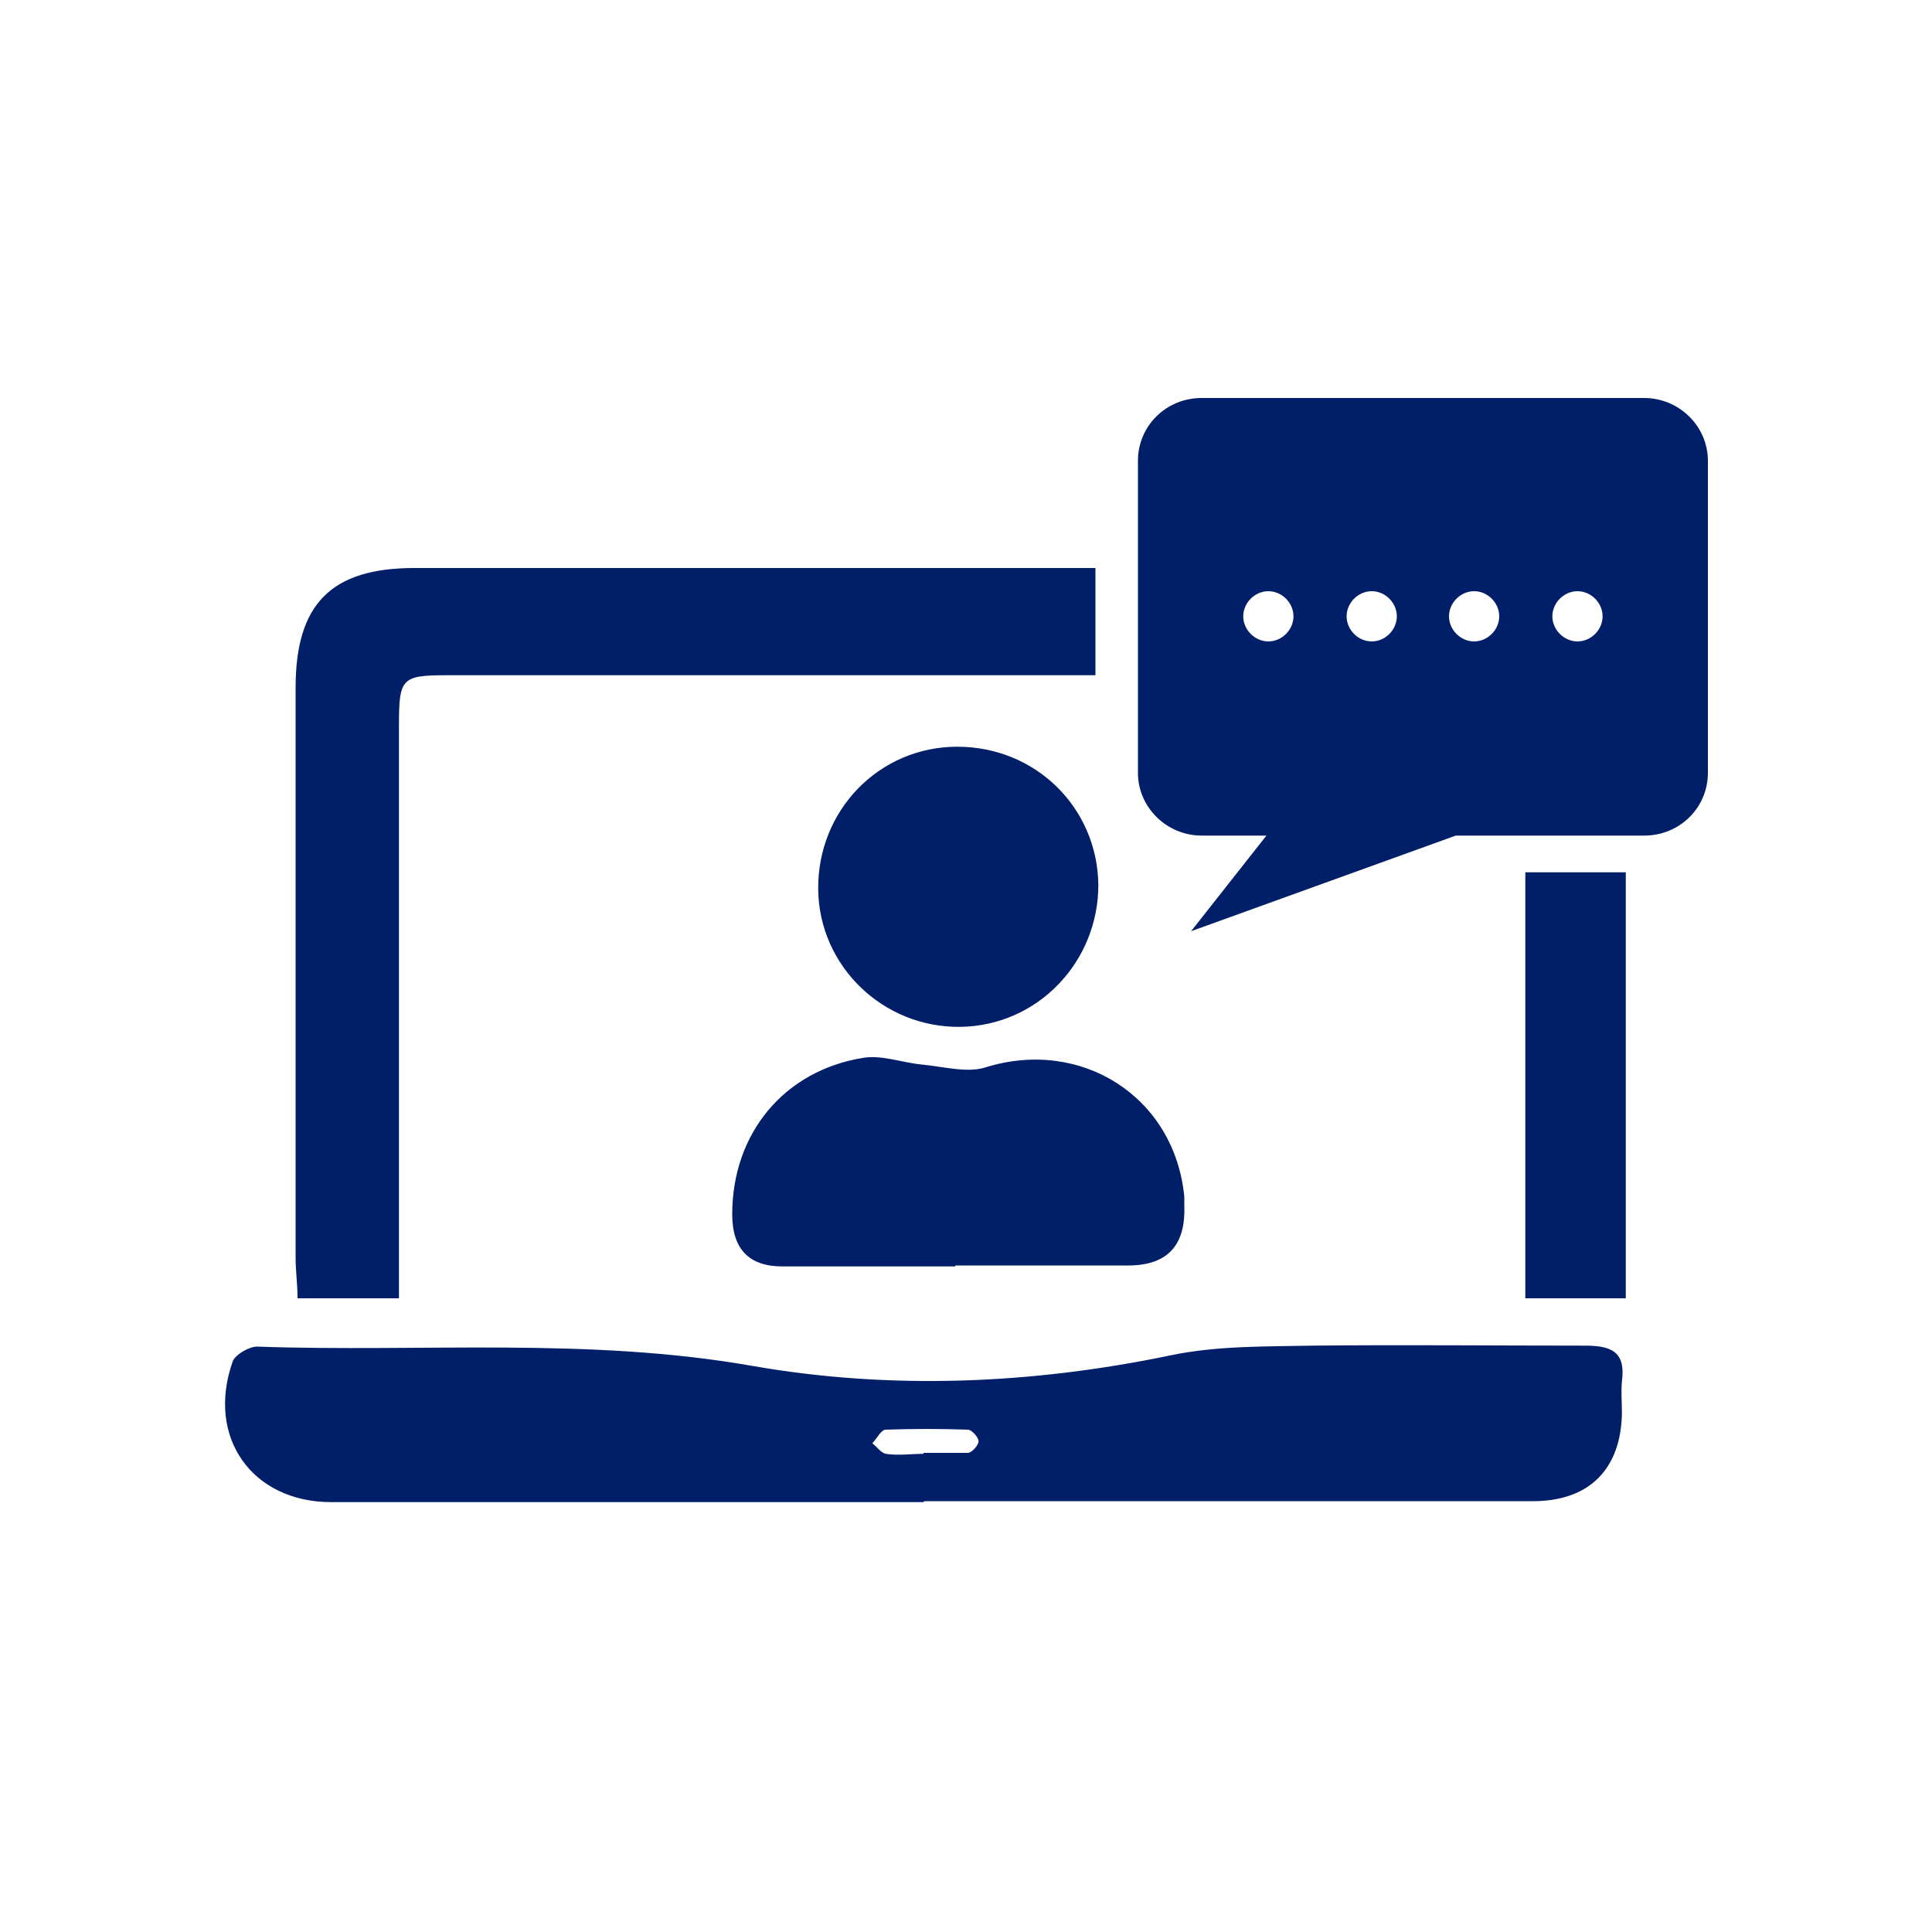
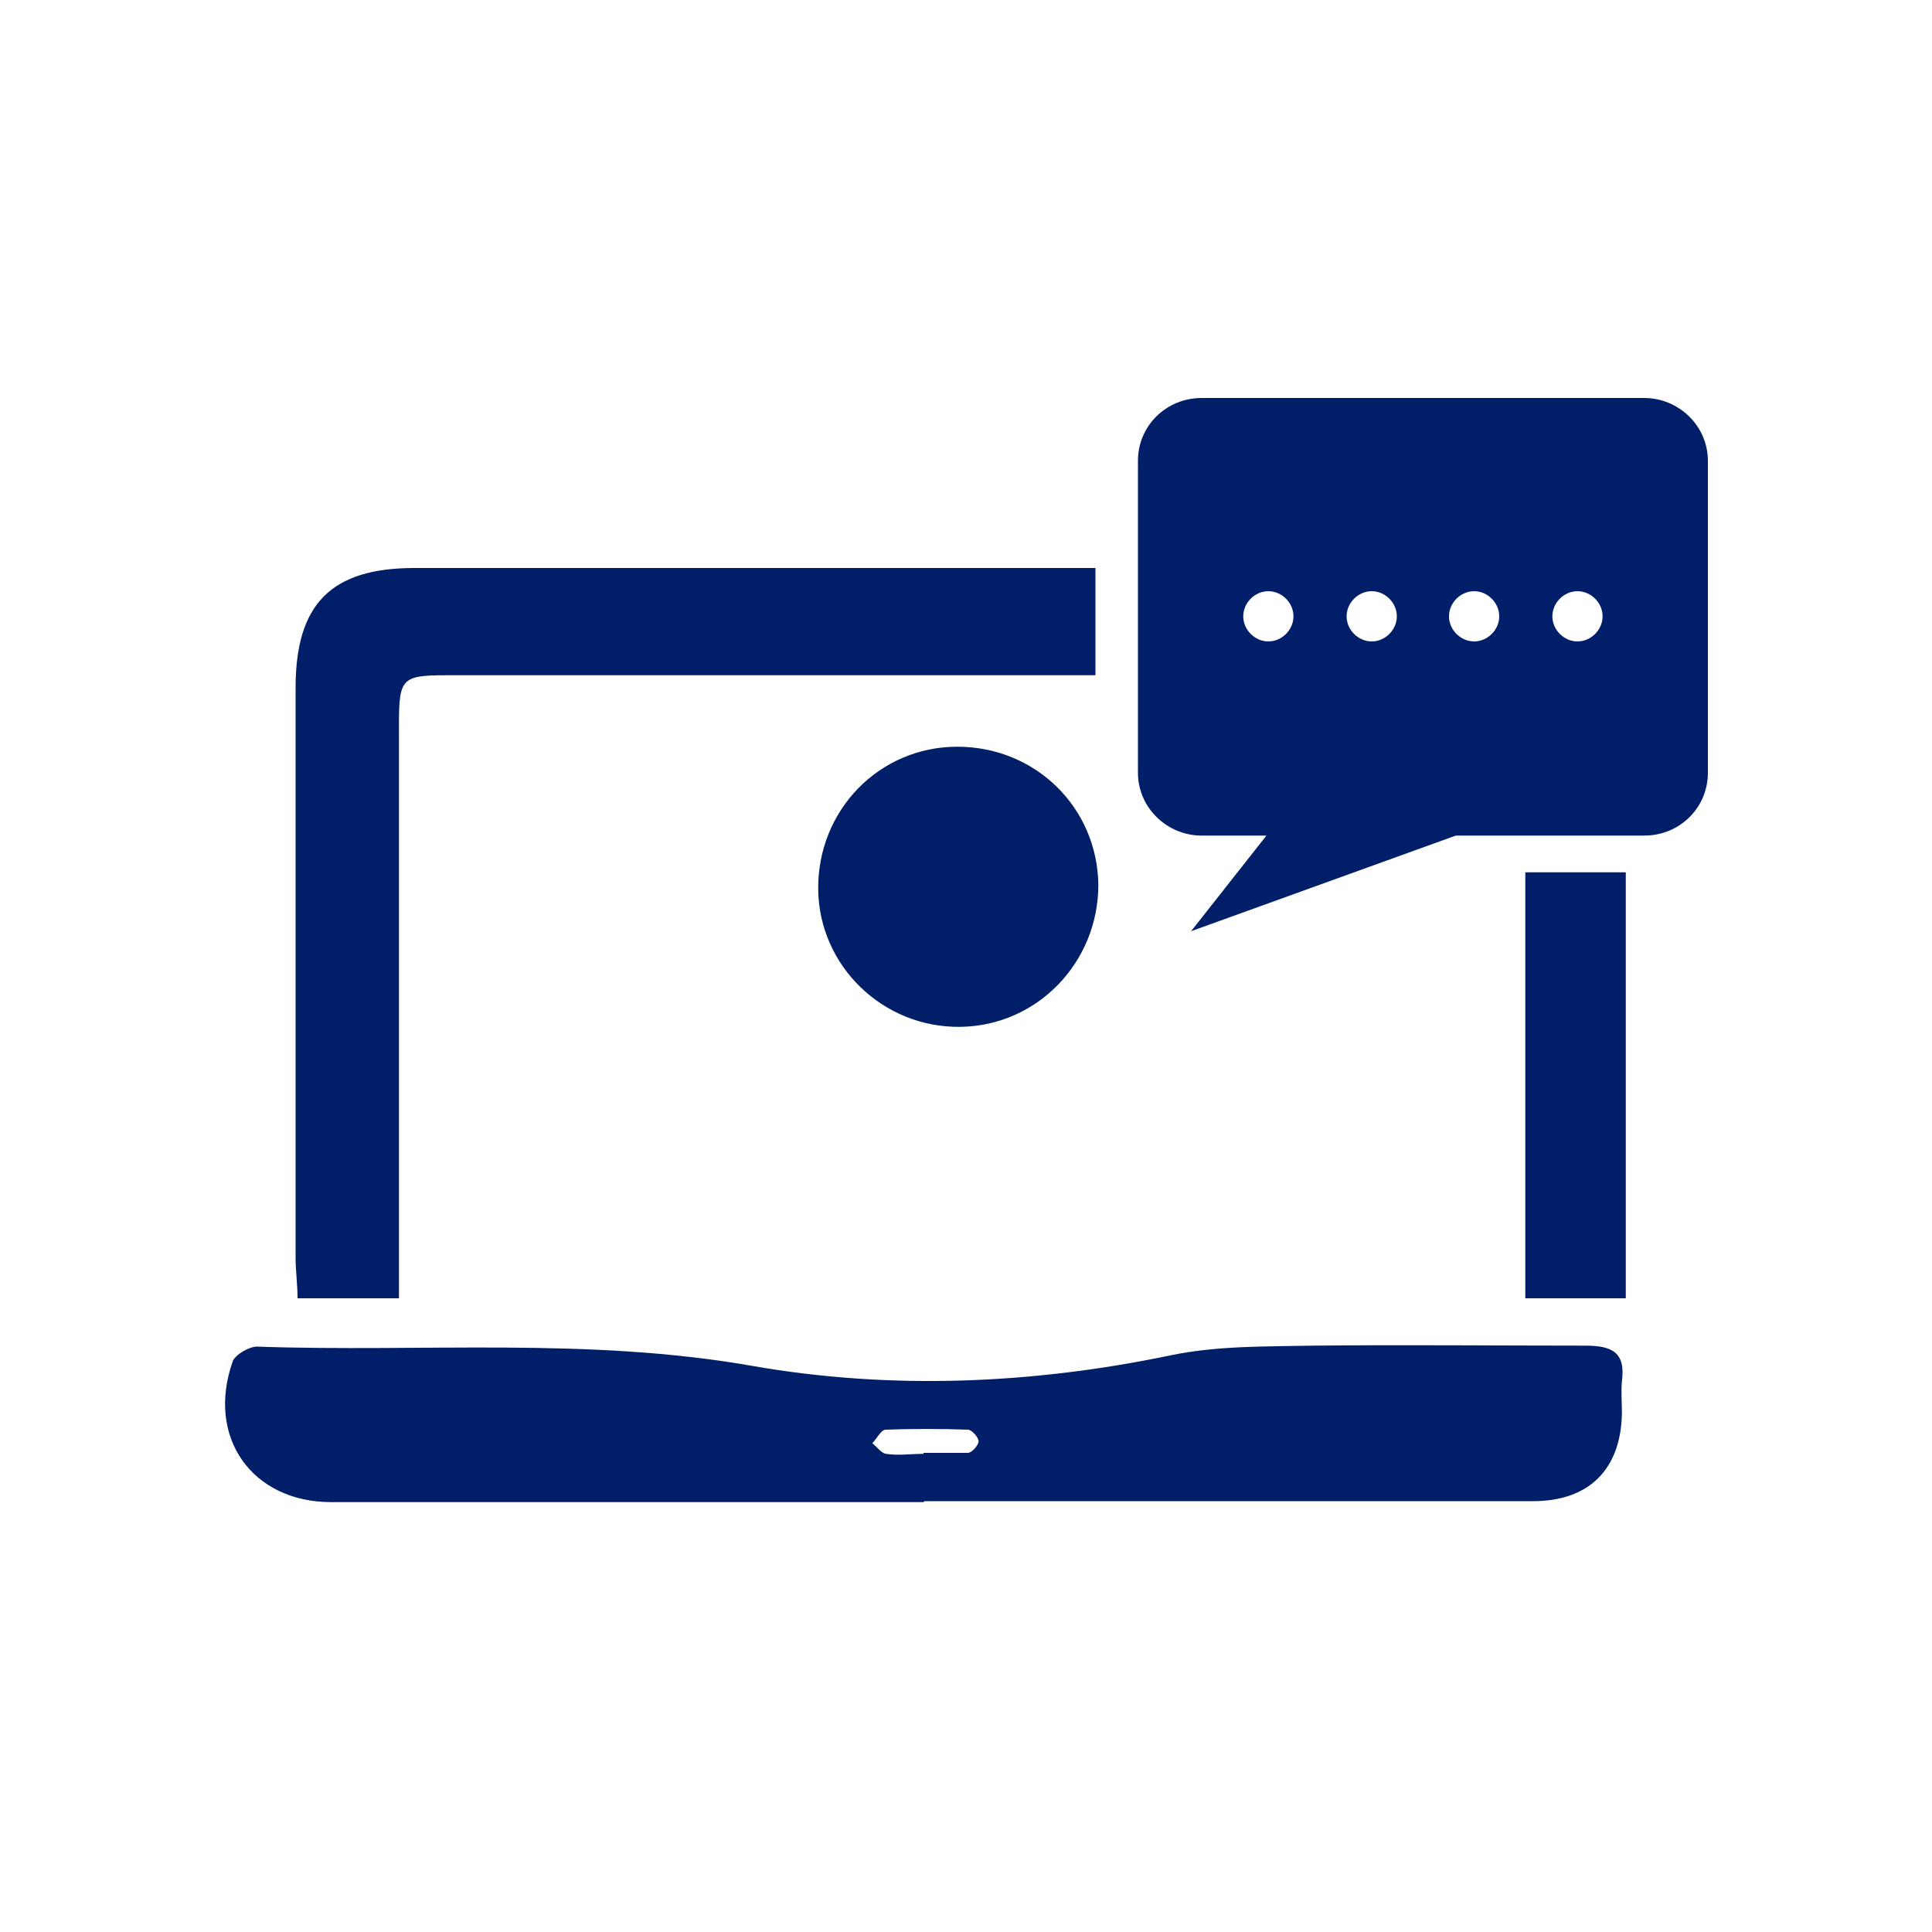
<svg xmlns="http://www.w3.org/2000/svg" viewBox="0 0 200 200">
  <defs>
    <style>      .cls-1 {        fill: #001f68;      }    </style>
  </defs>
  <g>
    <g id="Layer_1">
      <g>
        <rect class="cls-1" x="126.8" y="43.3" width="44.5" height="3.1" />
        <path class="cls-1" d="M170.2,41.2h-45.8c-3.7,0-6.6,2.9-6.6,6.5v32.3c0,3.6,3,6.5,6.6,6.5h6.7l-7.8,9.9,27.4-9.9h19.5c3.7,0,6.6-2.9,6.6-6.5v-32.3c0-3.6-3-6.5-6.6-6.5ZM131.3,66.4c-1.4,0-2.6-1.2-2.6-2.6s1.2-2.6,2.6-2.6,2.6,1.2,2.6,2.6-1.2,2.6-2.6,2.6ZM142,66.4c-1.4,0-2.6-1.2-2.6-2.6s1.2-2.6,2.6-2.6,2.6,1.2,2.6,2.6-1.2,2.6-2.6,2.6ZM152.6,66.4c-1.4,0-2.6-1.2-2.6-2.6s1.2-2.6,2.6-2.6,2.6,1.2,2.6,2.6-1.2,2.6-2.6,2.6ZM163.3,66.4c-1.4,0-2.6-1.2-2.6-2.6s1.2-2.6,2.6-2.6,2.6,1.2,2.6,2.6-1.2,2.6-2.6,2.6Z" />
        <path class="cls-1" d="M95.6,155.5c-20.4,0-40.9,0-61.3,0-8.2,0-13-6.7-10.2-14.6.3-.7,1.7-1.5,2.5-1.5,17.1.6,34.2-1,51.3,2,14.3,2.5,28.9,1.9,43.3-1.1,4.8-1,9.8-.9,14.7-1,9.4-.1,18.8,0,28.2,0,2.8,0,4.2.7,3.8,3.7-.1,1.1,0,2.2,0,3.3-.1,5.8-3.4,9.1-9.2,9.1-21,0-42,0-63,0ZM95.6,150.4s0,0,0,0c1.5,0,3.1,0,4.6,0,.4,0,1.1-.8,1.1-1.2,0-.4-.7-1.2-1.1-1.2-2.8-.1-5.7-.1-8.5,0-.5,0-.9.9-1.4,1.4.5.4.9,1,1.4,1.1,1.3.2,2.6,0,3.9,0Z" />
        <path class="cls-1" d="M41.4,134.4h-10.6c0-1.5-.2-2.8-.2-4.2,0-19.7,0-39.3,0-59,0-8.7,3.7-12.4,12.3-12.4,22.4,0,44.8,0,67.2,0h3.3v11.1c-1.4,0-2.8,0-4.3,0-20.9,0-41.8,0-62.8,0-4.7,0-5,.3-5,5.1,0,18.3,0,36.6,0,54.8,0,1.5,0,2.9,0,4.6Z" />
-         <path class="cls-1" d="M98.9,131.1c-6,0-12,0-17.9,0q-5.2,0-5.2-5.4c0-8.4,5.4-14.9,13.6-16.2,1.9-.3,4,.5,6,.7,2.2.2,4.7.9,6.6.3,9.9-3.1,19.6,3,20.6,13.4,0,.3,0,.7,0,1q.2,6.1-5.8,6.1c-6,0-12,0-17.9,0Z" />
        <path class="cls-1" d="M113.7,91.6c0,8-6.3,14.6-14.3,14.7-8,.1-14.6-6.3-14.7-14.2-.1-8.2,6.3-14.8,14.4-14.8,8.1,0,14.5,6.3,14.6,14.3Z" />
        <path class="cls-1" d="M157.9,90.3h10.4v44.1h-10.4v-44.1Z" />
      </g>
    </g>
  </g>
</svg>